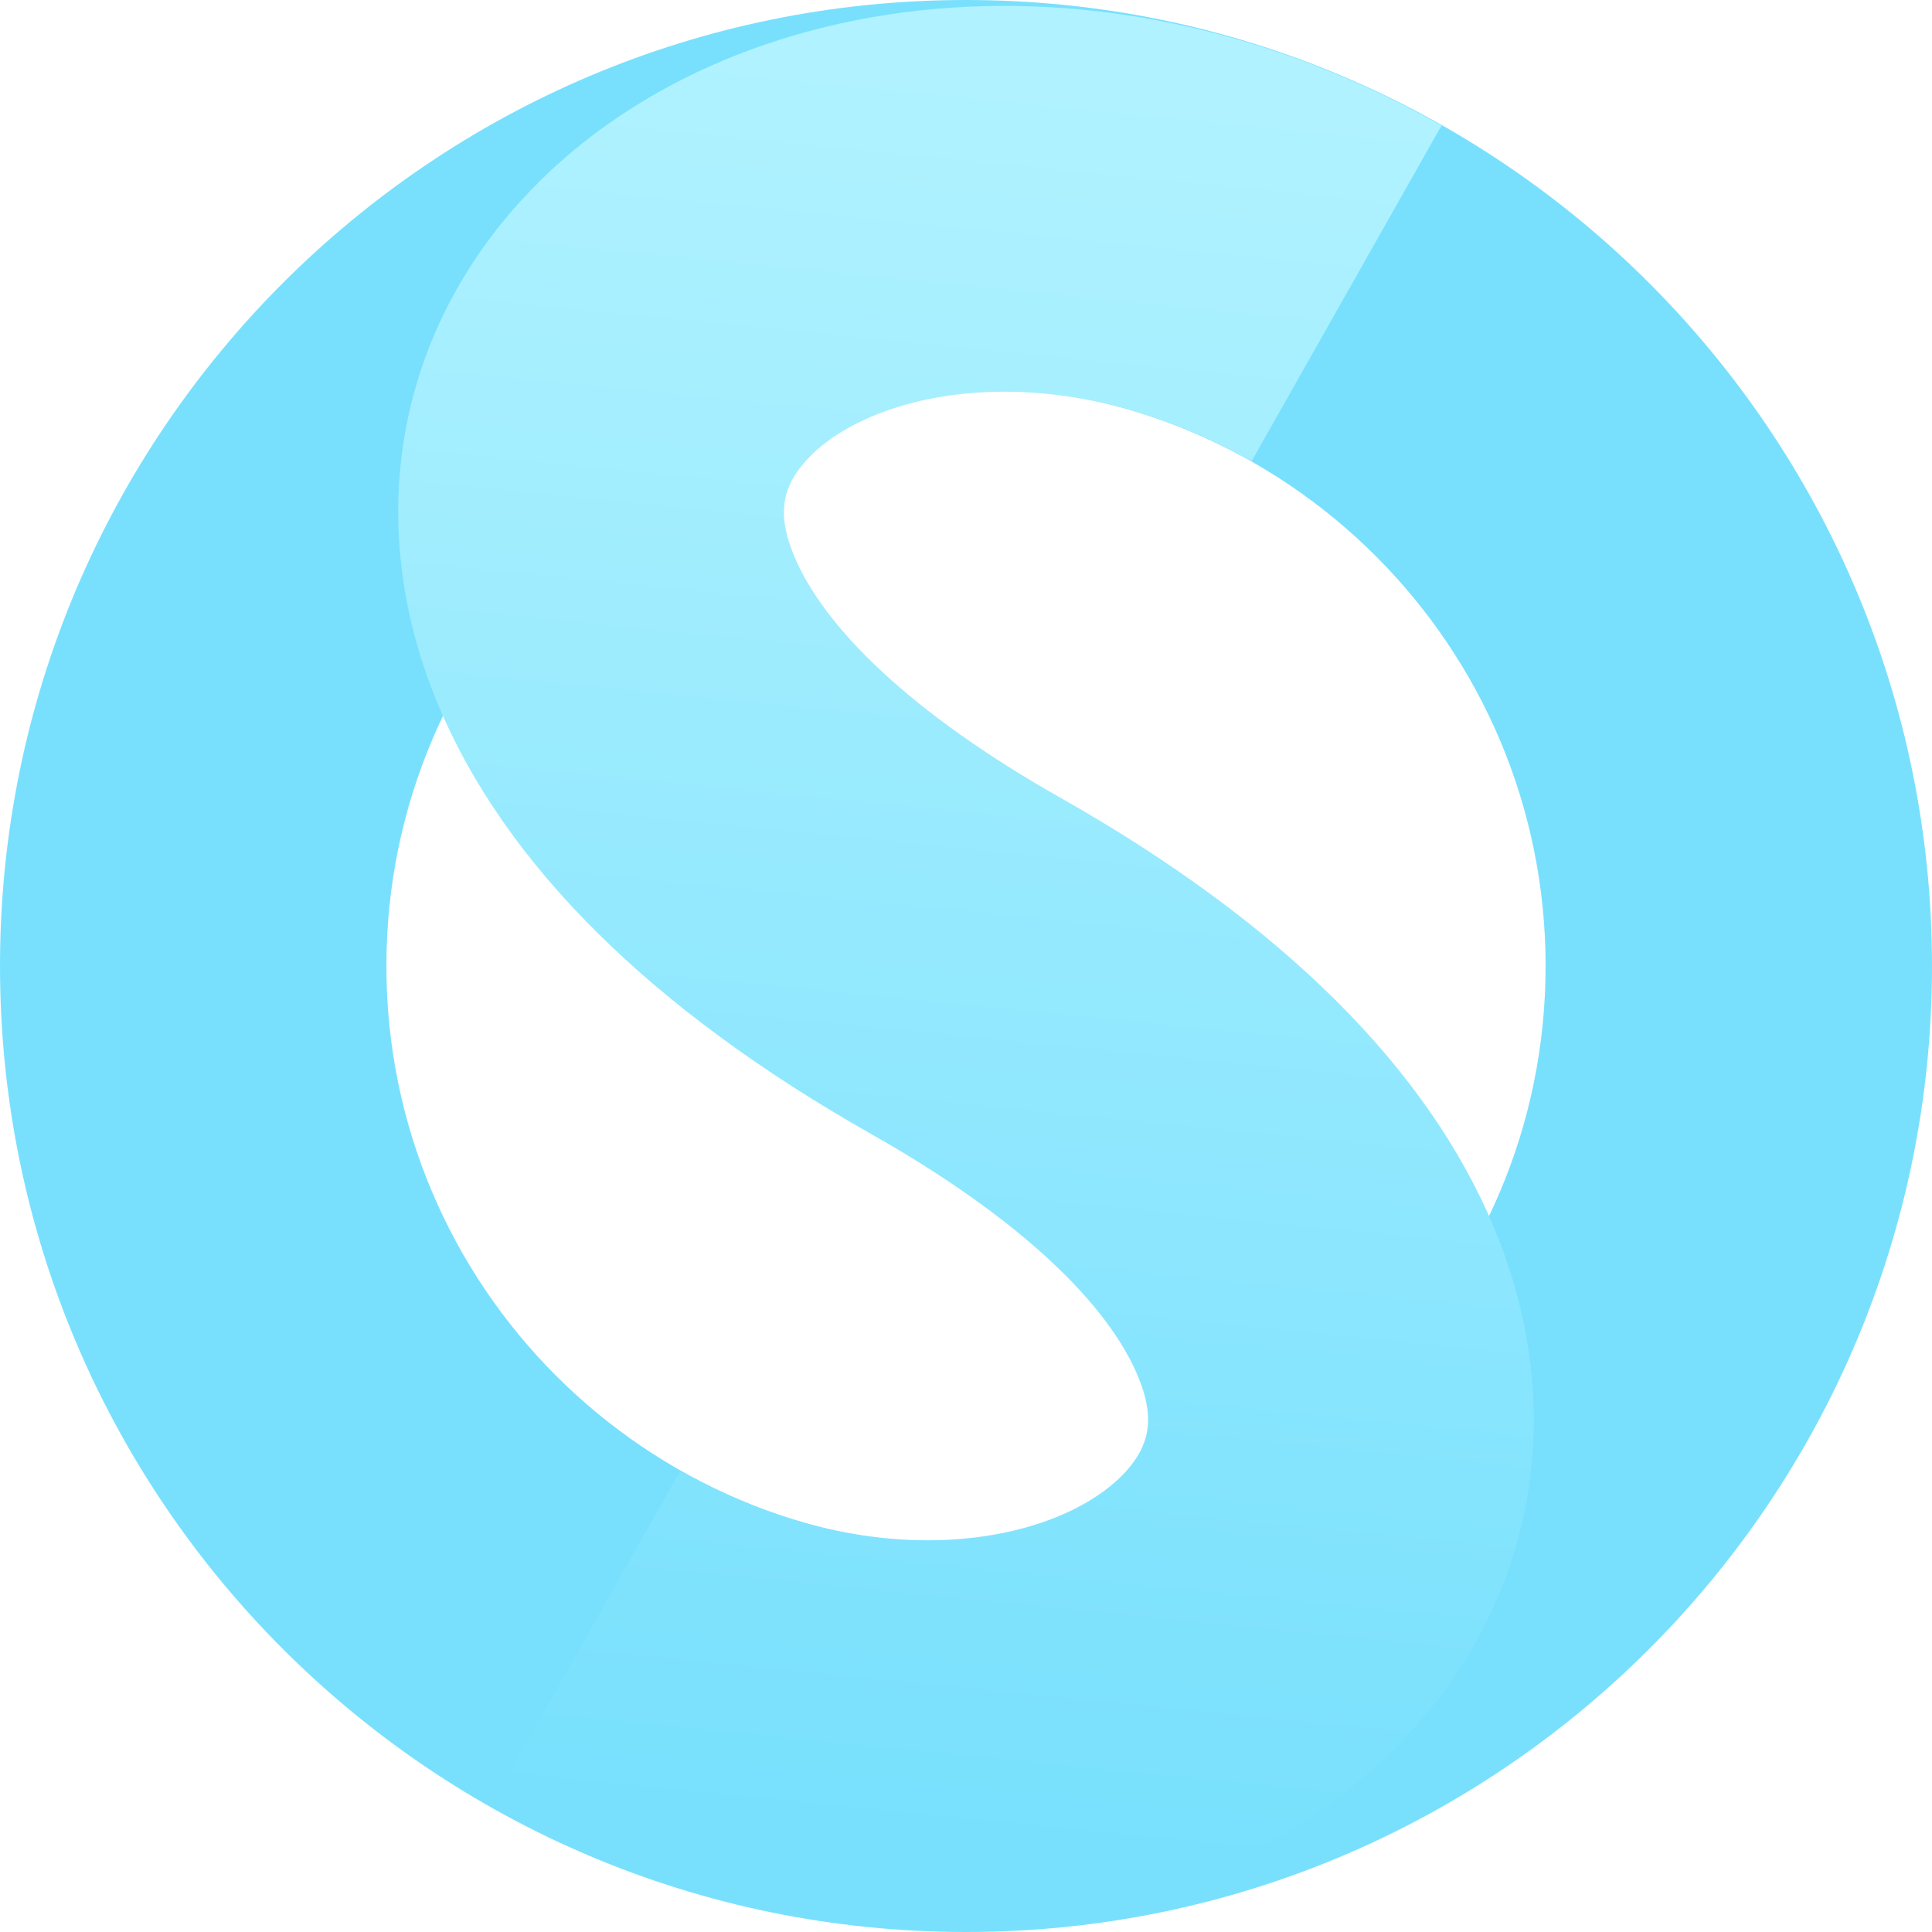
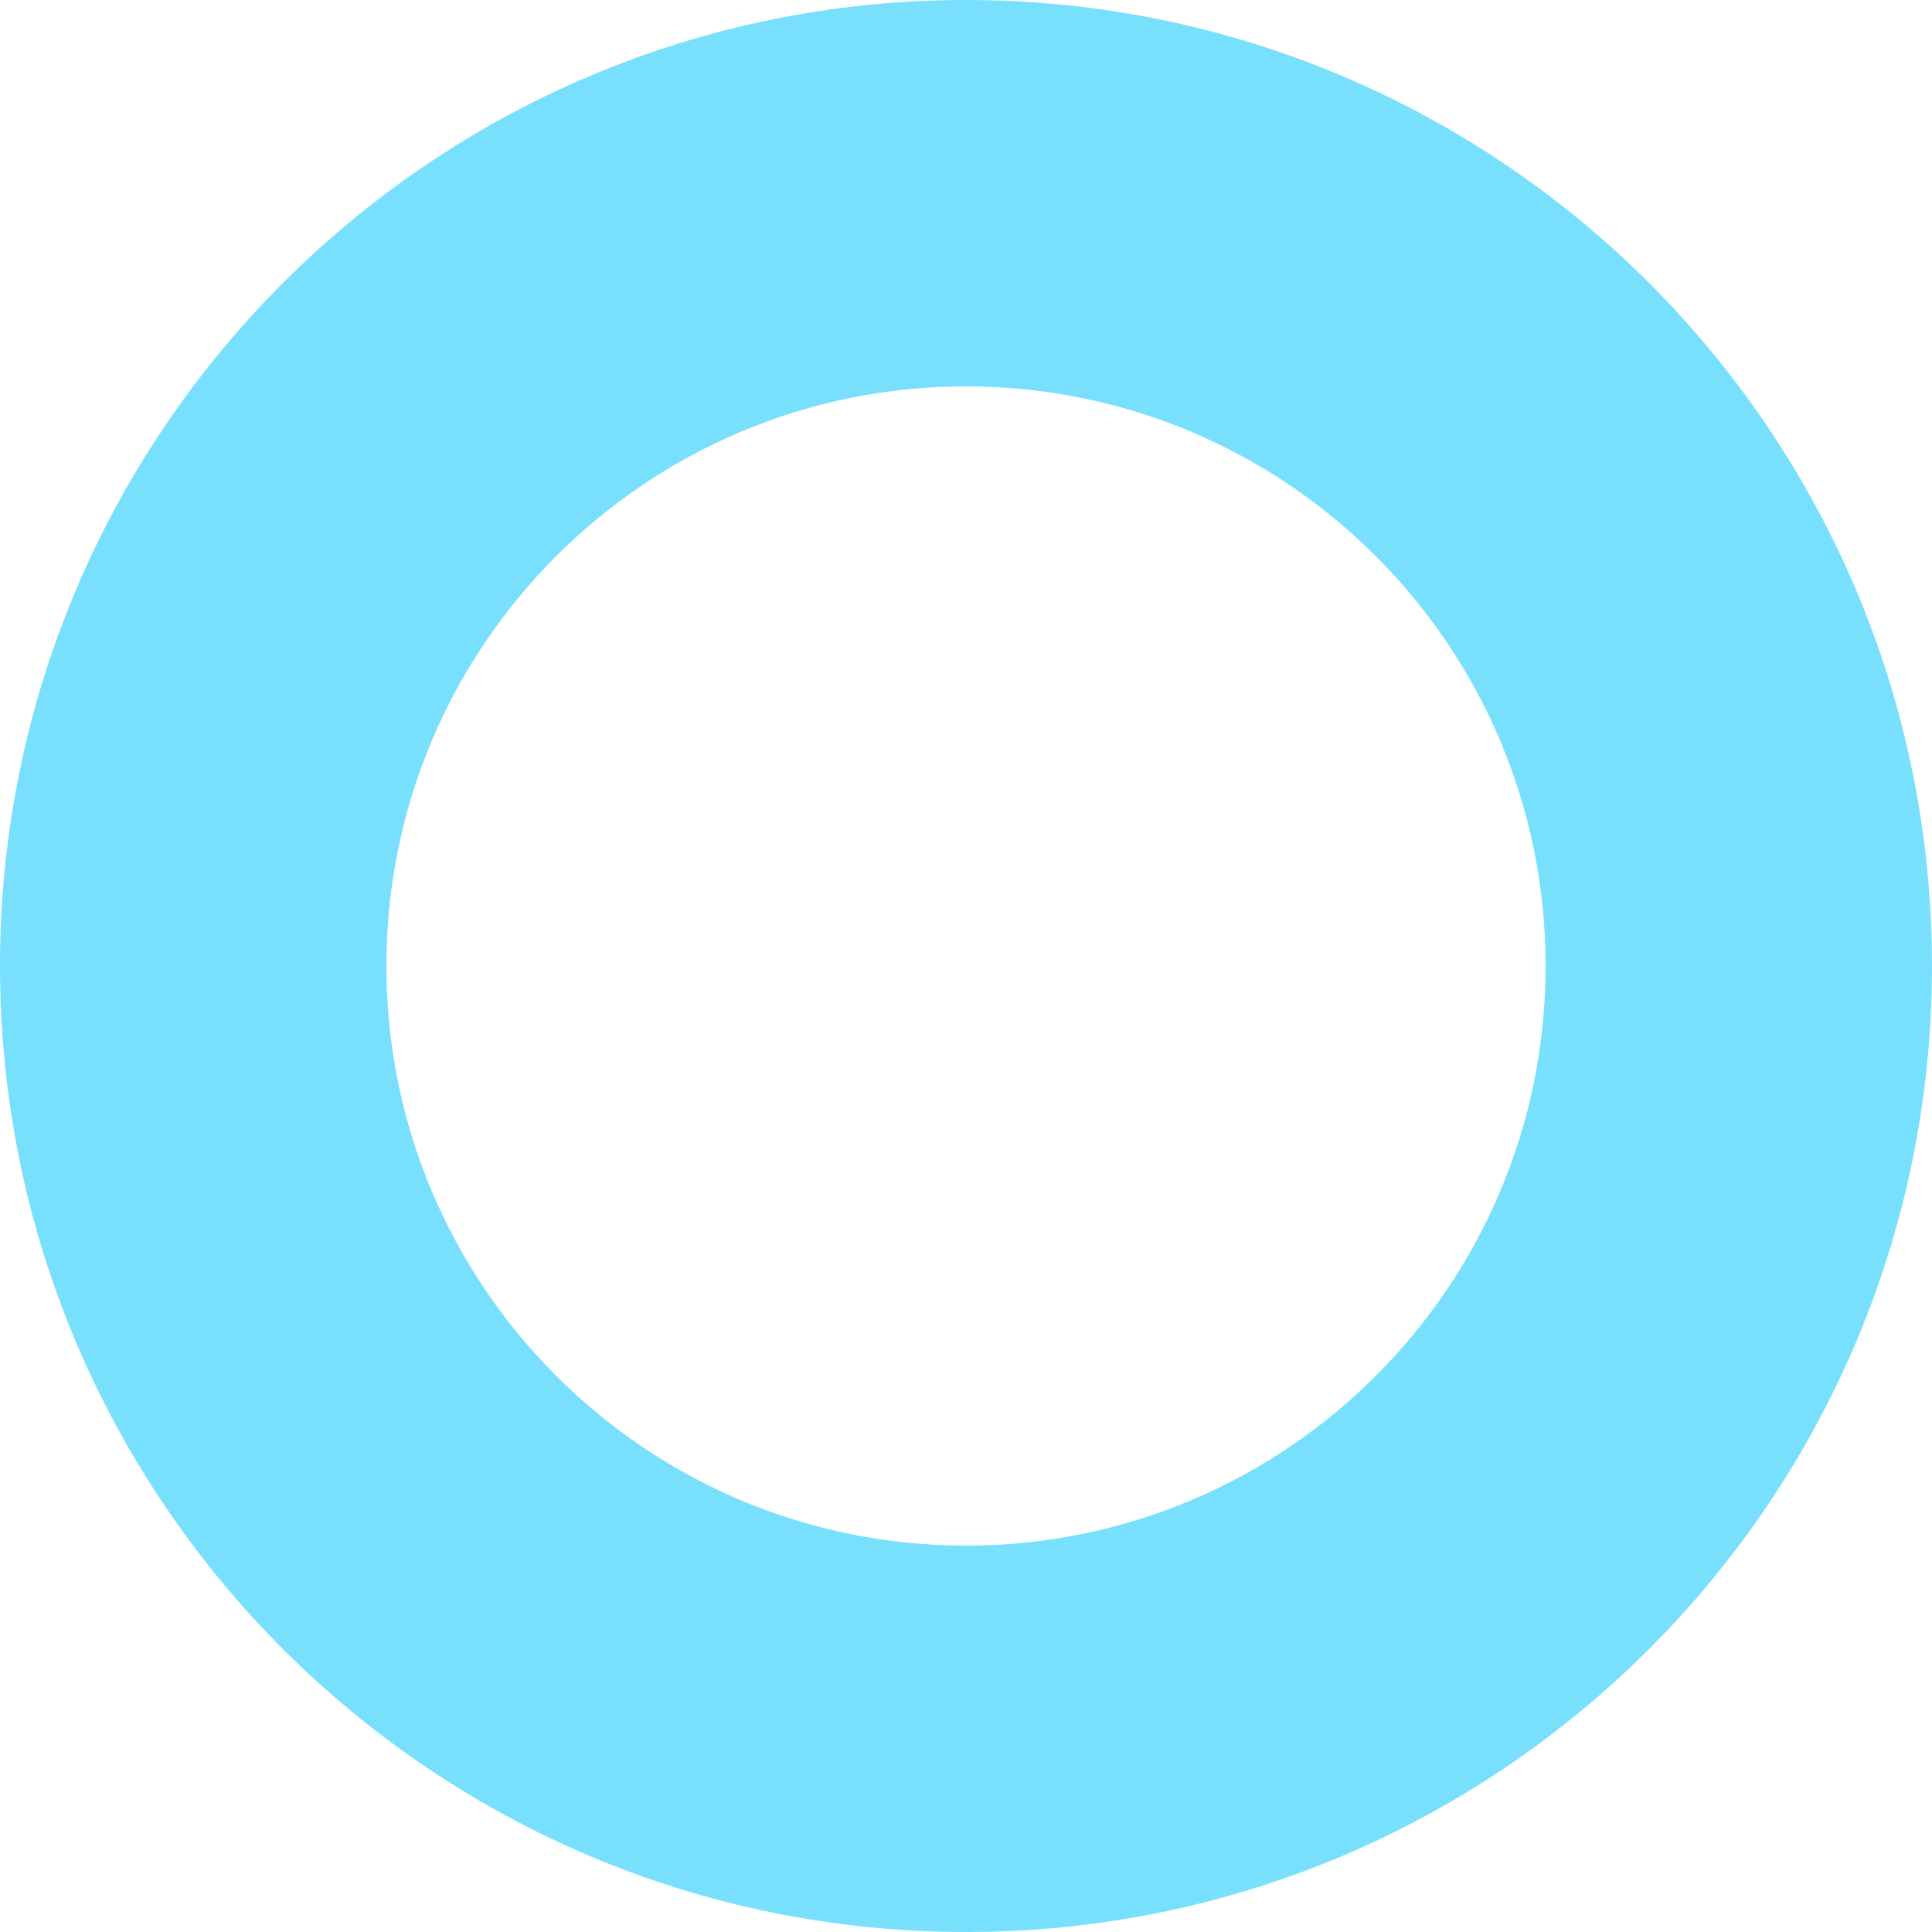
<svg xmlns="http://www.w3.org/2000/svg" width="666px" height="666px" viewBox="0 0 666 666" version="1.1">
  <title>Siyf-logo</title>
  <desc>Created with Sketch.</desc>
  <defs>
    <linearGradient x1="32.427%" y1="6.116%" x2="64.295%" y2="94.147%" id="linearGradient-1">
      <stop stop-color="#B0F2FF" offset="0%" />
      <stop stop-color="#78E0FD" offset="100%" />
    </linearGradient>
  </defs>
  <g id="Page-1" stroke="none" stroke-width="1" fill="none" fill-rule="evenodd">
    <g id="Artboard-Copy-9" transform="translate(-435, -954)">
      <g id="Siyf-logo" transform="translate(435, 954)">
-         <path d="M333,0 C516.911,0 666,149.089 666,333 C666,516.911 516.911,666 333,666 C149.089,666 0,516.911 0,333 C0,149.089 149.089,0 333,0 Z M333,133.2 C222.654,133.2 133.2,222.654 133.2,333 C133.2,443.346 222.654,532.8 333,532.8 C443.346,532.8 532.8,443.346 532.8,333 C532.8,222.654 443.346,133.2 333,133.2 Z" id="Combined-Shape" fill="#78E0FD" />
-         <path d="M333,0.1 C266.469,0.1 205.072,19.488 156.781,54.258 C108.9,88.732 76.27,136.875 67.605,188.867 C57.774,247.849 79.924,304.806 129.678,343.744 C177.048,380.816 246,399.5 333,399.5 C392.678,399.5 433.279,410.502 454.353,426.994 C465.765,435.925 469.029,444.319 467.205,455.267 C464.65,470.599 452.278,488.852 431.506,503.808 C406.086,522.11 371.919,532.9 333,532.9 L333,665.9 C399.531,665.9 460.928,646.512 509.219,611.742 C557.1,577.268 589.73,529.125 598.395,477.133 C608.226,418.151 586.076,361.194 536.322,322.256 C488.952,285.184 420,266.5 333,266.5 C273.322,266.5 232.721,255.498 211.647,239.006 C200.235,230.075 196.971,221.681 198.795,210.733 C201.35,195.401 213.722,177.148 234.494,162.192 C259.914,143.89 294.081,133.1 333,133.1 L333,0.1 Z" id="Path-2" fill="url(#linearGradient-1)" fill-rule="nonzero" transform="translate(333, 333) rotate(29.5) translate(-333, -333) " />
+         <path d="M333,0 C516.911,0 666,149.089 666,333 C666,516.911 516.911,666 333,666 C149.089,666 0,516.911 0,333 C0,149.089 149.089,0 333,0 Z M333,133.2 C222.654,133.2 133.2,222.654 133.2,333 C133.2,443.346 222.654,532.8 333,532.8 C443.346,532.8 532.8,443.346 532.8,333 C532.8,222.654 443.346,133.2 333,133.2 " id="Combined-Shape" fill="#78E0FD" />
      </g>
    </g>
  </g>
</svg>